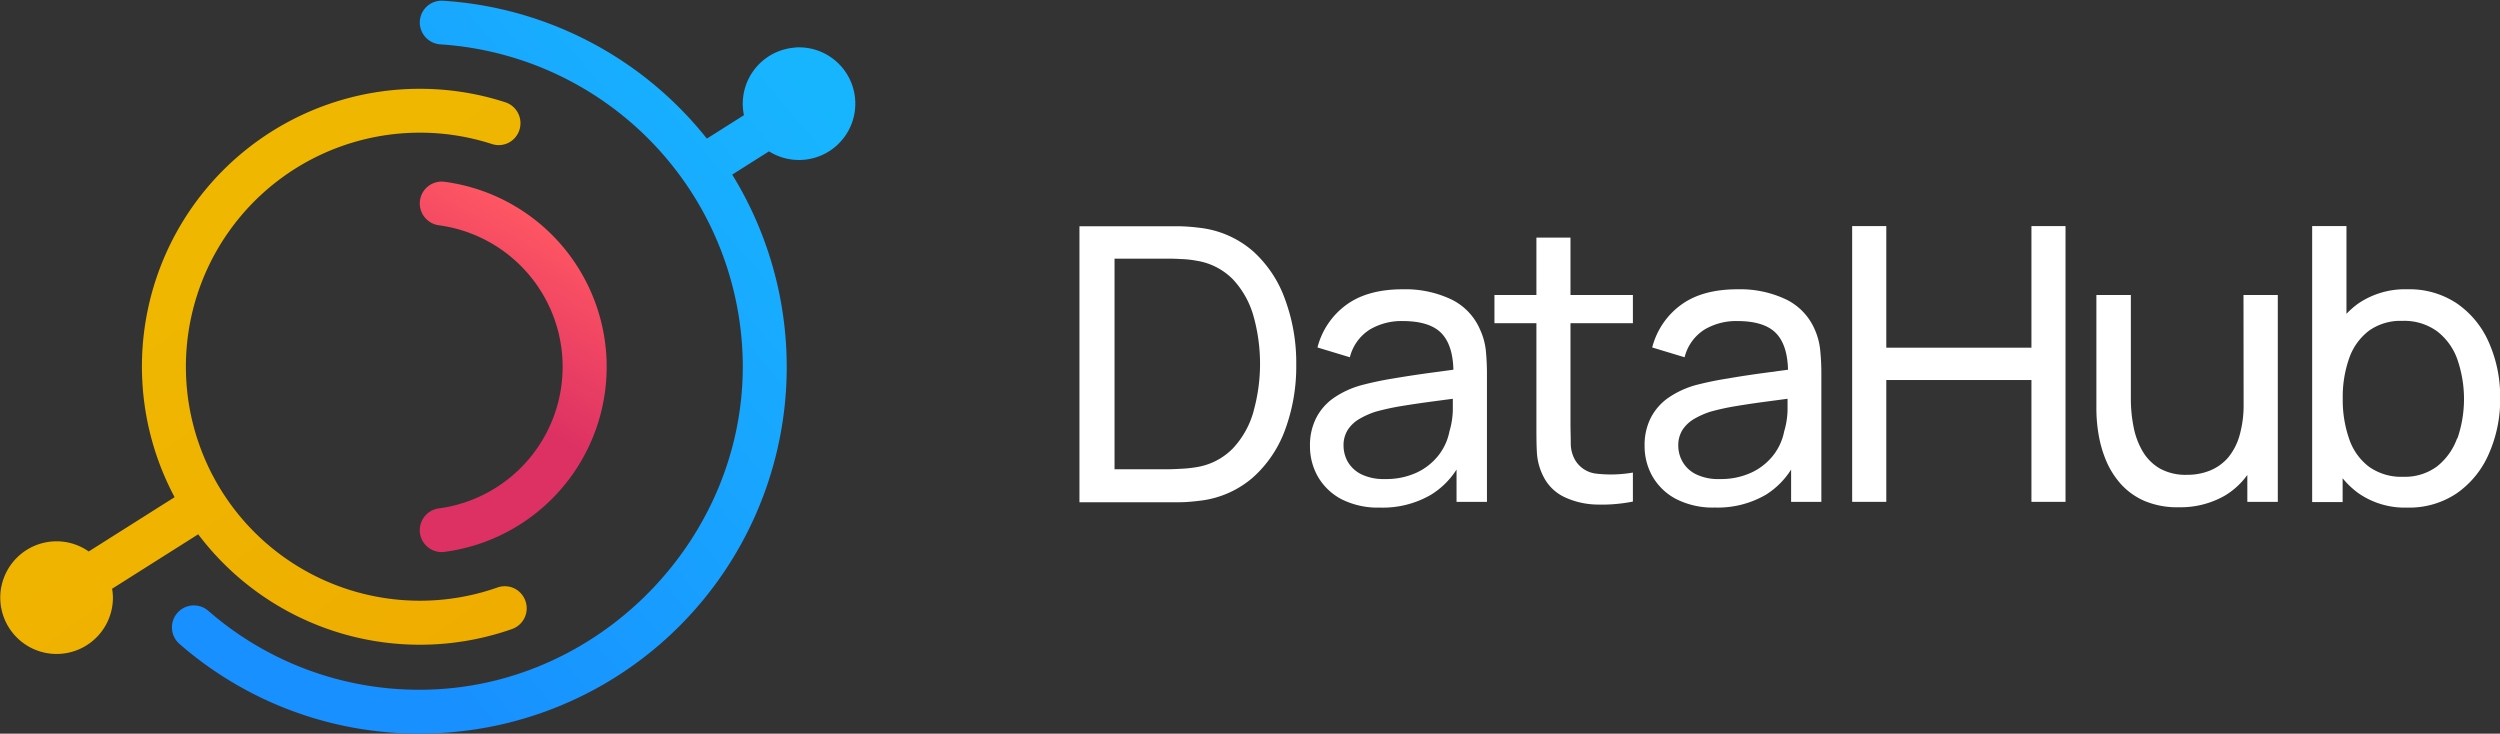
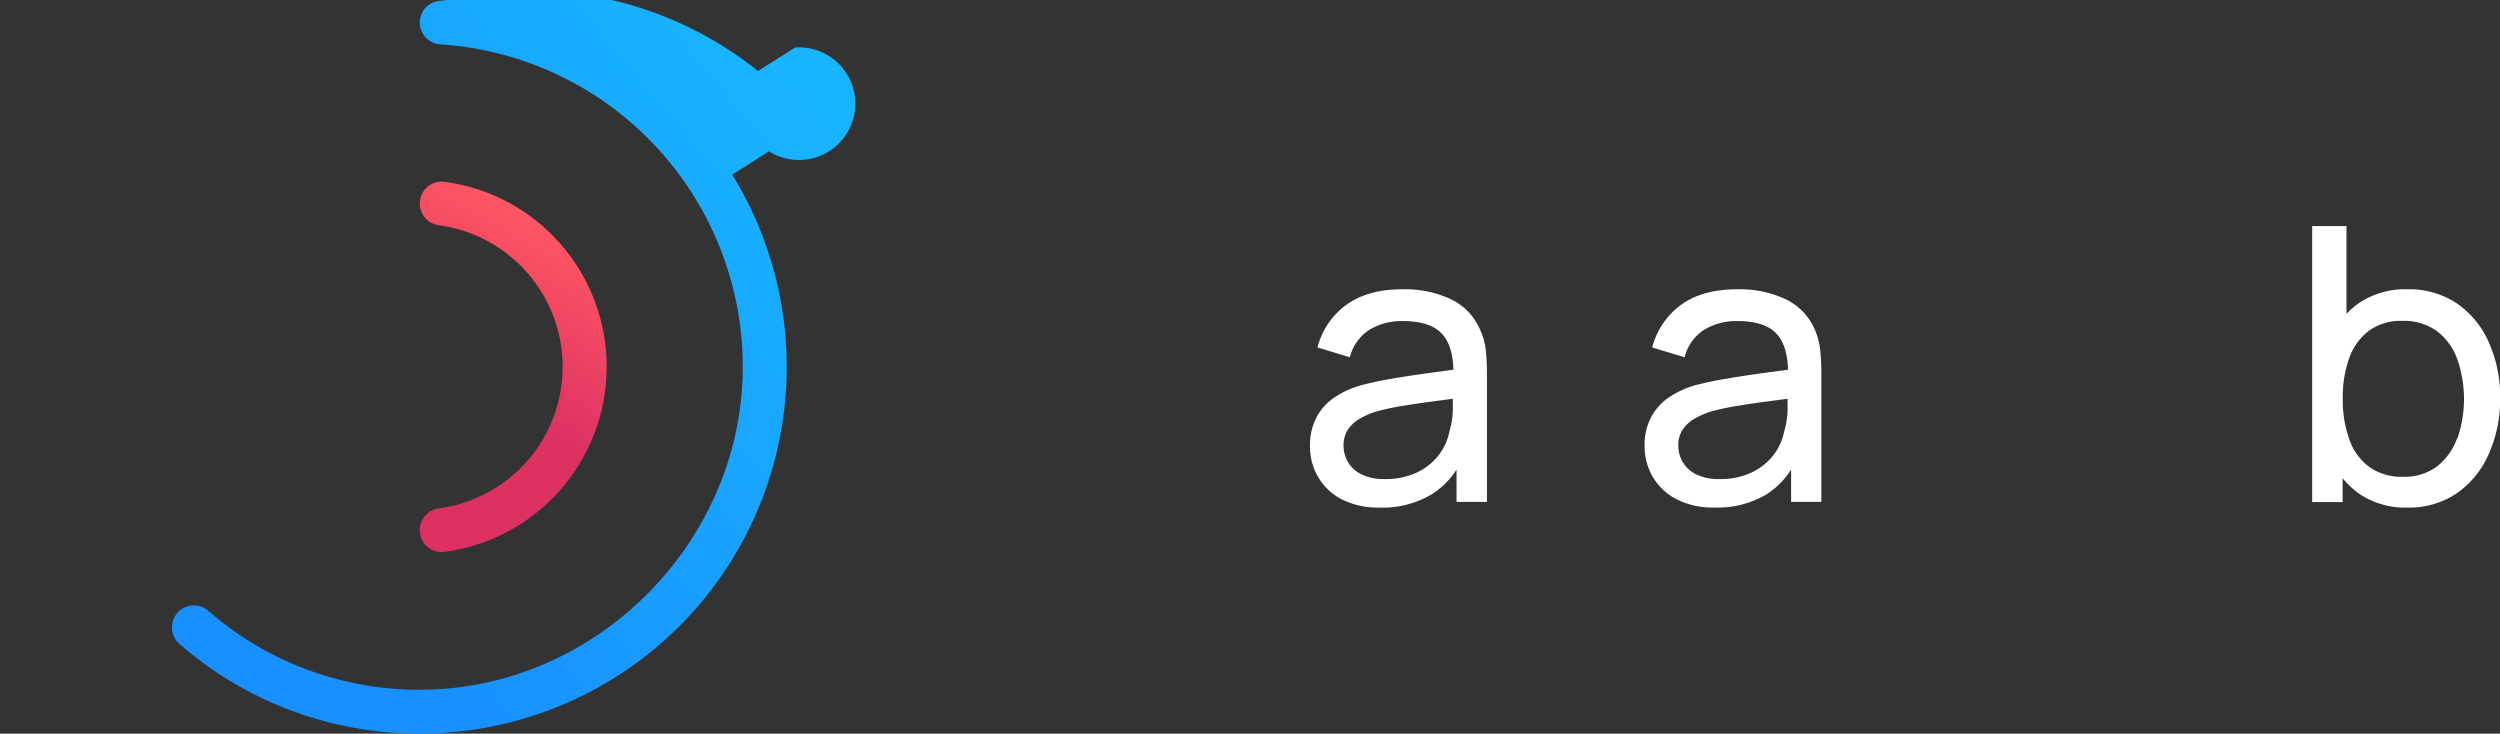
<svg xmlns="http://www.w3.org/2000/svg" viewBox="0 0 443.86 130.26">
  <rect x="0" y="0" width="443.86" height="130.26" fill="#333333" stroke="none" />
  <defs>
    <linearGradient id="a" x1="91.08" y1="126.64" x2="35.79" y2="50.66" gradientUnits="userSpaceOnUse">
      <stop offset="0" stop-color="#efab00" />
      <stop offset="1" stop-color="#efb700" />
    </linearGradient>
    <linearGradient id="b" x1="83.06" y1="68.88" x2="98.74" y2="40.67" gradientUnits="userSpaceOnUse">
      <stop offset="0" stop-color="#dd3163" />
      <stop offset="1" stop-color="#ff5663" />
    </linearGradient>
    <linearGradient id="c" x1="50.22" y1="96.82" x2="144.42" y2="17.17" gradientUnits="userSpaceOnUse">
      <stop offset="0.03" stop-color="#1890ff" />
      <stop offset="1" stop-color="#18b5ff" />
    </linearGradient>
  </defs>
-   <path d="M222.44,44.58a17.39,17.39,0,0,0-9.5-4.14,33.6,33.6,0,0,0-3.57-.27l-2.62,0h-15.1v49h15.1l2.6,0c1.26,0,2.45-.12,3.59-.26a17.38,17.38,0,0,0,9.5-4.13,21,21,0,0,0,5.76-8.58,32.43,32.43,0,0,0,1.94-11.46,32.43,32.43,0,0,0-1.94-11.46A20.94,20.94,0,0,0,222.44,44.58Zm.12,28.47a15.78,15.78,0,0,1-3.64,6.53,11.56,11.56,0,0,1-6.49,3.36,22.45,22.45,0,0,1-2.79.29c-1.07.06-2,.09-2.89.09h-8.87V45.92h8.87c.82,0,1.77,0,2.86.07a17.94,17.94,0,0,1,2.82.3,11.56,11.56,0,0,1,6.46,3.3,15.74,15.74,0,0,1,3.65,6.49,31.35,31.35,0,0,1,0,17Z" fill="#ffffff" />
  <path d="M262.78,58.53a10.56,10.56,0,0,0-5.15-5.39,19.07,19.07,0,0,0-8.58-1.78q-6.23,0-10,2.75a13.49,13.49,0,0,0-5.14,7.58l5.75,1.74a8.14,8.14,0,0,1,3.52-4.91A11,11,0,0,1,249,57c3.35,0,5.72.78,7.09,2.35q1.85,2.1,1.95,6.29l-4,.54q-3.34.45-6.58,1a58.65,58.65,0,0,0-5.87,1.24,16.2,16.2,0,0,0-4.79,2.23,9.69,9.69,0,0,0-3.11,3.54,10.64,10.64,0,0,0-1.11,5,10.82,10.82,0,0,0,1.41,5.44,10.42,10.42,0,0,0,4.18,4A14.36,14.36,0,0,0,245,90.12a17,17,0,0,0,9.06-2.28,14.23,14.23,0,0,0,4.54-4.47V89.1H264V66.39c0-1.45-.07-2.84-.2-4.17A11.84,11.84,0,0,0,262.78,58.53Zm-5.44,18.06a10,10,0,0,1-1.9,4.2,10.62,10.62,0,0,1-3.86,3.09,12.8,12.8,0,0,1-5.66,1.17,9.08,9.08,0,0,1-4.24-.85A5.69,5.69,0,0,1,239.3,82a5.82,5.82,0,0,1-.76-2.85,5.06,5.06,0,0,1,.8-2.91,6.21,6.21,0,0,1,2.11-1.92,14.4,14.4,0,0,1,2.8-1.23,43.17,43.17,0,0,1,4.59-1q2.55-.42,5.41-.8l3.69-.49c0,.57,0,1.23,0,2A14.3,14.3,0,0,1,257.34,76.59Z" fill="#ffffff" />
-   <path d="M278.83,42.18h-6.05v10.2h-7.45v5h7.45V75.23c0,1.88,0,3.56.08,5a10.68,10.68,0,0,0,1.18,4.4,8,8,0,0,0,3.77,3.65,14.23,14.23,0,0,0,5.66,1.3,28.25,28.25,0,0,0,6.44-.53V83.9a22.74,22.74,0,0,1-6.44.2,5,5,0,0,1-3.89-2.55,5.92,5.92,0,0,1-.7-2.75c0-1.07-.05-2.35-.05-3.85V57.38h11.08v-5H278.83Z" fill="#ffffff" />
  <path d="M322.21,58.53a10.56,10.56,0,0,0-5.15-5.39,19.07,19.07,0,0,0-8.58-1.78q-6.23,0-10,2.75a13.49,13.49,0,0,0-5.14,7.58l5.75,1.74a8.14,8.14,0,0,1,3.52-4.91A11,11,0,0,1,308.41,57c3.35,0,5.72.78,7.09,2.35q1.85,2.1,1.95,6.29l-4,.54c-2.22.3-4.42.62-6.58,1A58.65,58.65,0,0,0,301,68.39a16.32,16.32,0,0,0-4.79,2.23,9.79,9.79,0,0,0-3.11,3.54,10.64,10.64,0,0,0-1.11,5,10.82,10.82,0,0,0,1.41,5.44,10.38,10.38,0,0,0,4.19,4,14.29,14.29,0,0,0,6.88,1.51,17,17,0,0,0,9.06-2.28A14.23,14.23,0,0,0,318,83.37V89.1h5.37V66.39a39.92,39.92,0,0,0-.2-4.17A11.84,11.84,0,0,0,322.21,58.53Zm-5.44,18.06a10,10,0,0,1-1.9,4.2A10.62,10.62,0,0,1,311,83.88a12.77,12.77,0,0,1-5.66,1.17,9,9,0,0,1-4.23-.85A5.57,5.57,0,0,1,298.74,82a5.73,5.73,0,0,1-.77-2.85,5.06,5.06,0,0,1,.8-2.91,6.3,6.3,0,0,1,2.11-1.92,14.67,14.67,0,0,1,2.8-1.23,43.17,43.17,0,0,1,4.59-1c1.7-.28,3.51-.55,5.41-.8l3.69-.49c0,.57,0,1.23,0,2A14.3,14.3,0,0,1,316.77,76.59Z" fill="#ffffff" />
-   <polygon points="360.67 61.73 334.9 61.73 334.9 40.14 328.84 40.14 328.84 89.1 334.9 89.1 334.9 67.47 360.67 67.47 360.67 89.1 366.72 89.1 366.72 40.14 360.67 40.14 360.67 61.73" fill="#ffffff" />
-   <path d="M398.34,71.72a19.64,19.64,0,0,1-.71,5.55,10.78,10.78,0,0,1-2,3.92,8.48,8.48,0,0,1-3.2,2.33,10.69,10.69,0,0,1-4.15.78,9.38,9.38,0,0,1-4.81-1.12,8.47,8.47,0,0,1-3.06-3.06,13.55,13.55,0,0,1-1.61-4.35,25.54,25.54,0,0,1-.48-5V52.38h-6.12v20.3a27.64,27.64,0,0,0,.39,4.45,21,21,0,0,0,1.34,4.66,14.93,14.93,0,0,0,2.62,4.15,12.17,12.17,0,0,0,4.2,3,14.88,14.88,0,0,0,6.07,1.12A15.86,15.86,0,0,0,395,88a13.37,13.37,0,0,0,4-3.68V89.1h5.41V52.38h-6.09Z" fill="#ffffff" />
  <path d="M441.89,60.81a16.27,16.27,0,0,0-5.66-6.92,15.14,15.14,0,0,0-8.79-2.53,14.77,14.77,0,0,0-8.72,2.51,15,15,0,0,0-2.12,1.85V40.14h-6.09v49h5.41V84.91a15.11,15.11,0,0,0,2.78,2.64,14.44,14.44,0,0,0,8.71,2.57,15.07,15.07,0,0,0,8.82-2.57,16.48,16.48,0,0,0,5.66-7,23.81,23.81,0,0,0,2-9.9A23.76,23.76,0,0,0,441.89,60.81Zm-5.64,17a11.12,11.12,0,0,1-3.57,5,9.59,9.59,0,0,1-6,1.84,9.89,9.89,0,0,1-6.09-1.79,10.36,10.36,0,0,1-3.51-4.93,20.93,20.93,0,0,1-1.14-7.16,20.62,20.62,0,0,1,1.15-7.19,10.45,10.45,0,0,1,3.5-4.86,9.63,9.63,0,0,1,5.92-1.75,9.92,9.92,0,0,1,6.17,1.84,10.82,10.82,0,0,1,3.61,5,21.53,21.53,0,0,1,0,14.06Z" fill="#ffffff" />
-   <path d="M88.37,104.29a41.55,41.55,0,1,1-1-78.71,3.85,3.85,0,0,0,4.73-2.19h0a3.91,3.91,0,0,0-2.41-5.24,49,49,0,0,0-14.66-2.38A49.3,49.3,0,0,0,31,88.27L15.75,97.91a9.94,9.94,0,0,0-6.83-1.74,10,10,0,1,0,11.13,10,9.8,9.8,0,0,0-.15-1.64l15.29-9.67a49.32,49.32,0,0,0,55.72,16.82,3.9,3.9,0,0,0,2.26-5.28h0A3.87,3.87,0,0,0,88.37,104.29Z" fill="url(#a)" />
  <path d="M74.53,94.12h0a3.9,3.9,0,0,1,3.41-3.86,25.36,25.36,0,0,0,0-50.26,3.91,3.91,0,0,1-3.41-3.86h0a3.88,3.88,0,0,1,4.34-3.87,33.14,33.14,0,0,1,0,65.72A3.88,3.88,0,0,1,74.53,94.12Z" fill="url(#b)" />
-   <path d="M141.16,8.45a10,10,0,0,0-9.08,12l-6.58,4.16A65.08,65.08,0,0,0,78.62.13,3.88,3.88,0,0,0,74.53,4h0a3.91,3.91,0,0,0,3.7,3.88,57.42,57.42,0,0,1,53.64,56.34c.49,31.5-25.75,58.2-57.26,58.24a56.89,56.89,0,0,1-37.61-14,3.9,3.9,0,0,0-4.69-.35h0a3.9,3.9,0,0,0-.44,6.22,64.62,64.62,0,0,0,43.93,15.9A65.09,65.09,0,0,0,130,31l6.53-4.13a10,10,0,1,0,4.64-18.44Z" fill="url(#c)" />
+   <path d="M141.16,8.45l-6.58,4.16A65.08,65.08,0,0,0,78.62.13,3.88,3.88,0,0,0,74.53,4h0a3.91,3.91,0,0,0,3.7,3.88,57.42,57.42,0,0,1,53.64,56.34c.49,31.5-25.75,58.2-57.26,58.24a56.89,56.89,0,0,1-37.61-14,3.9,3.9,0,0,0-4.69-.35h0a3.9,3.9,0,0,0-.44,6.22,64.62,64.62,0,0,0,43.93,15.9A65.09,65.09,0,0,0,130,31l6.53-4.13a10,10,0,1,0,4.64-18.44Z" fill="url(#c)" />
</svg>